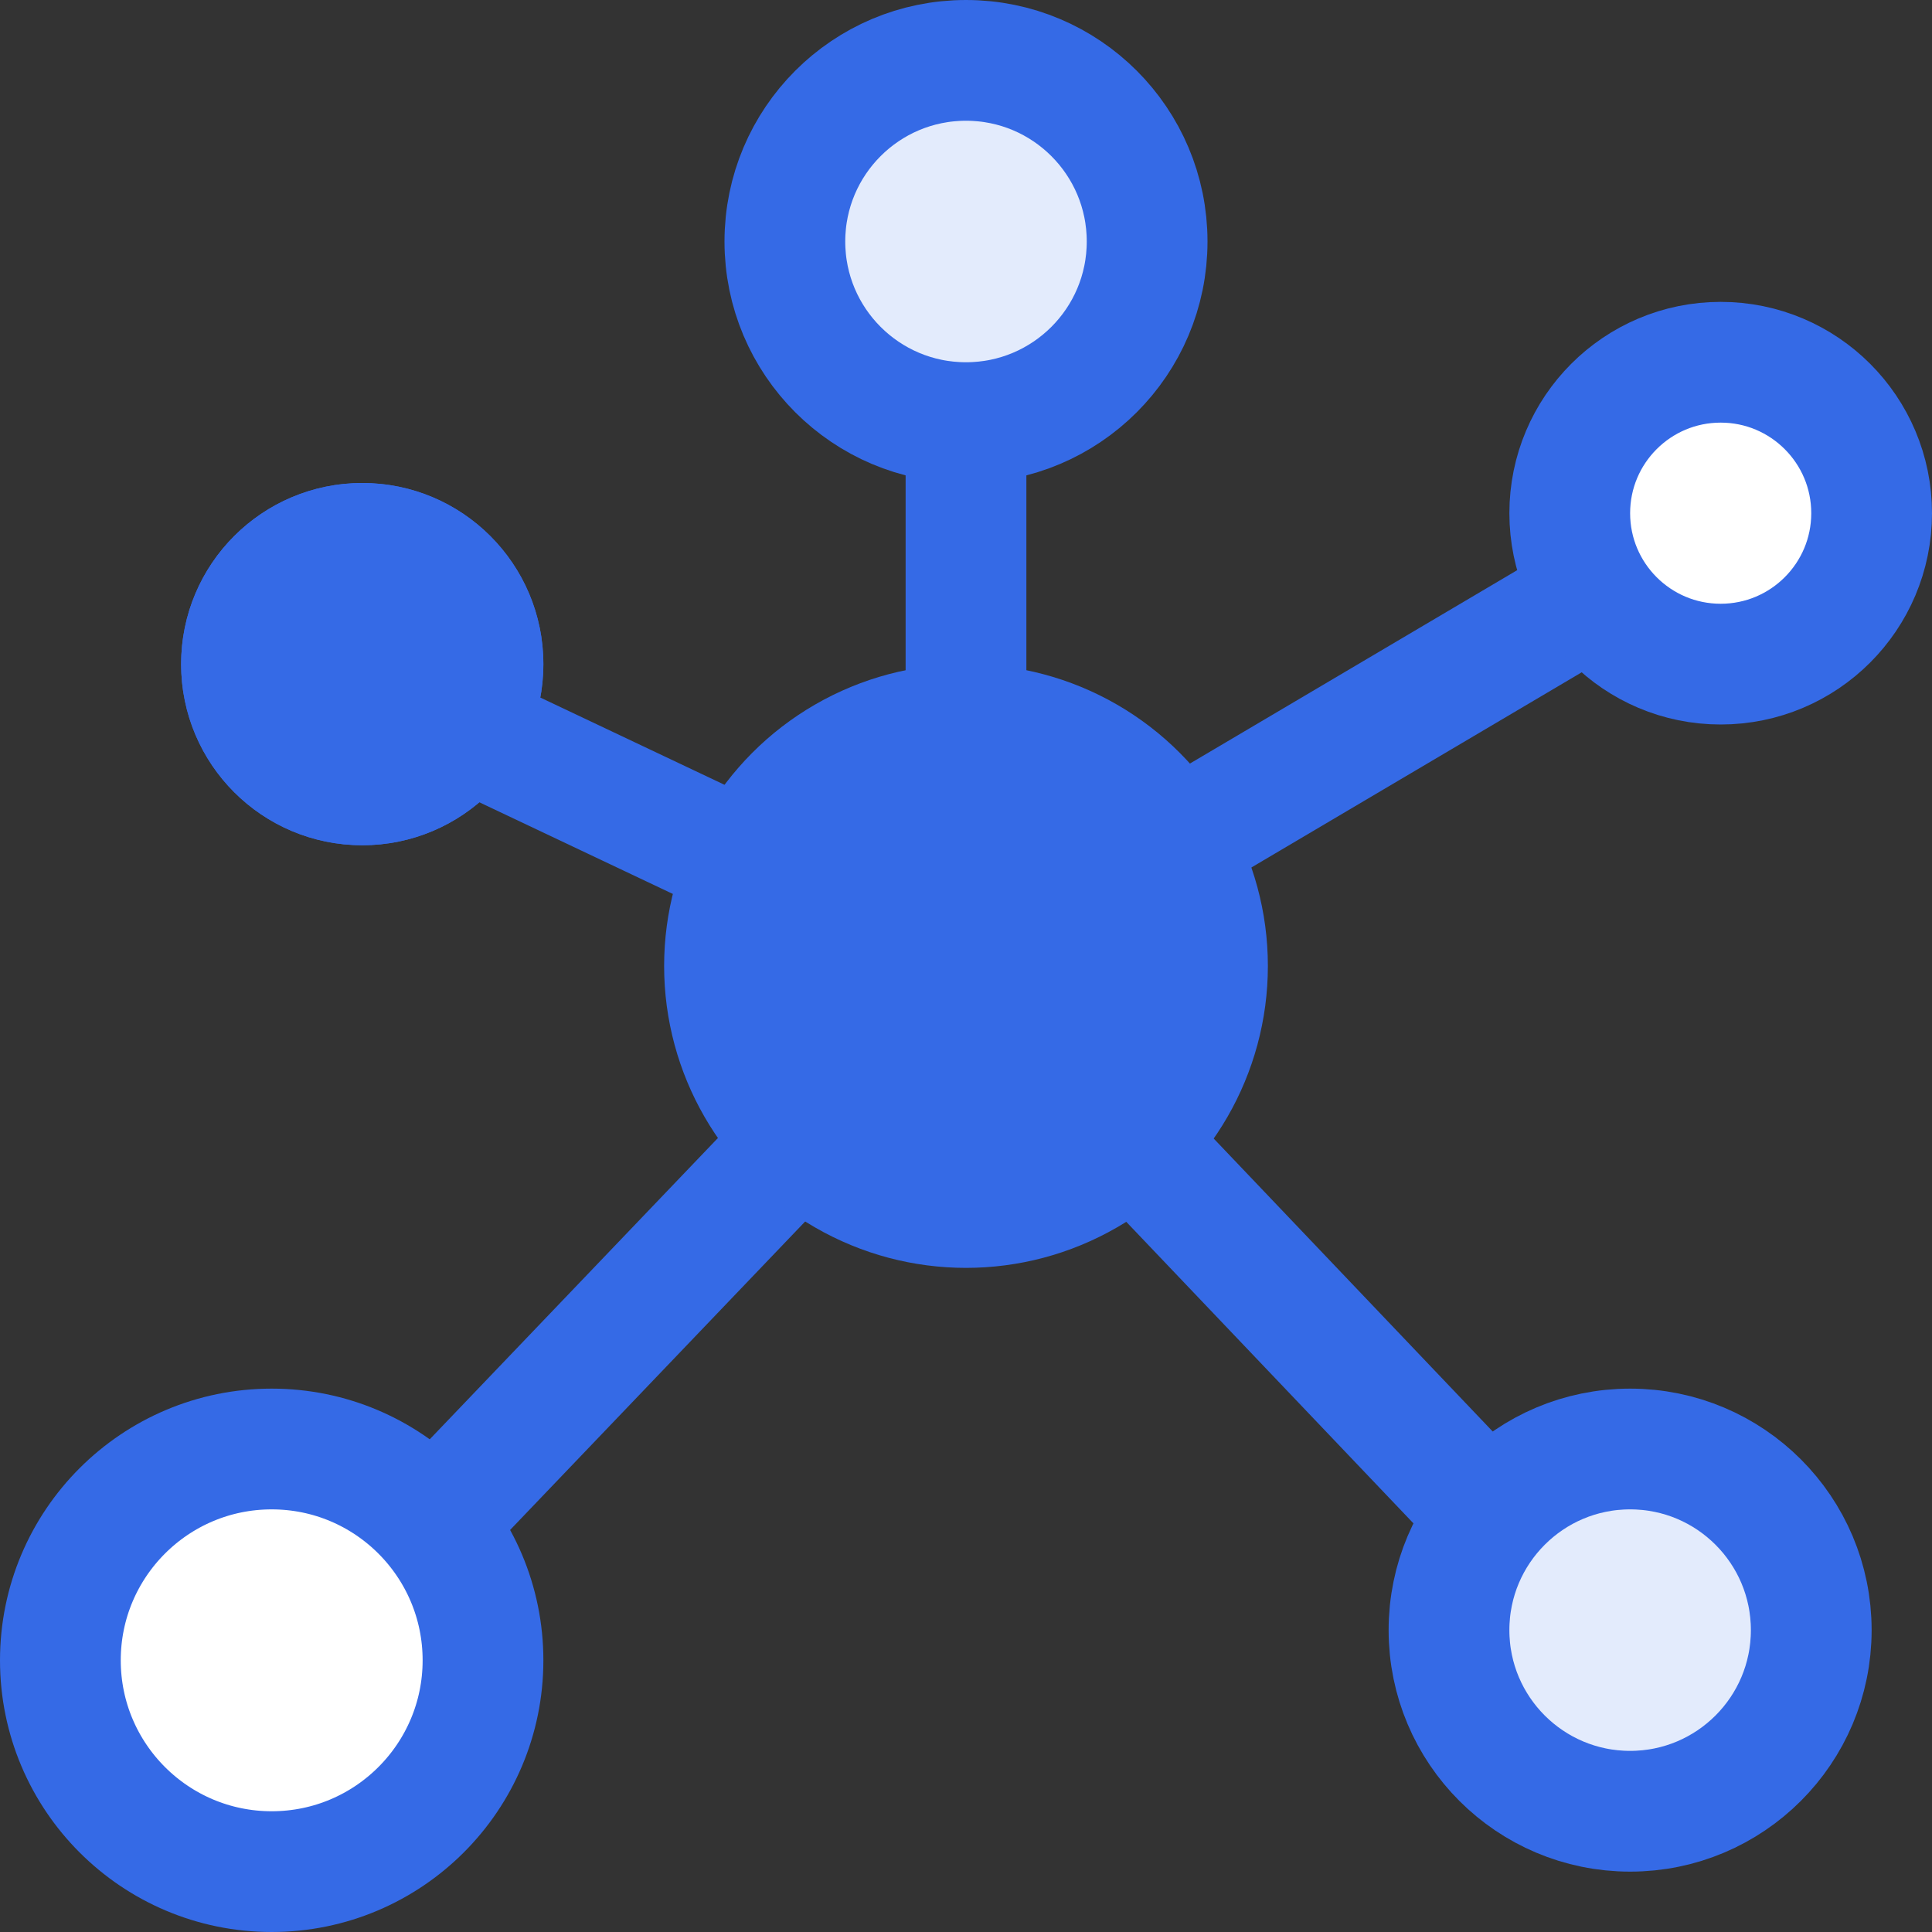
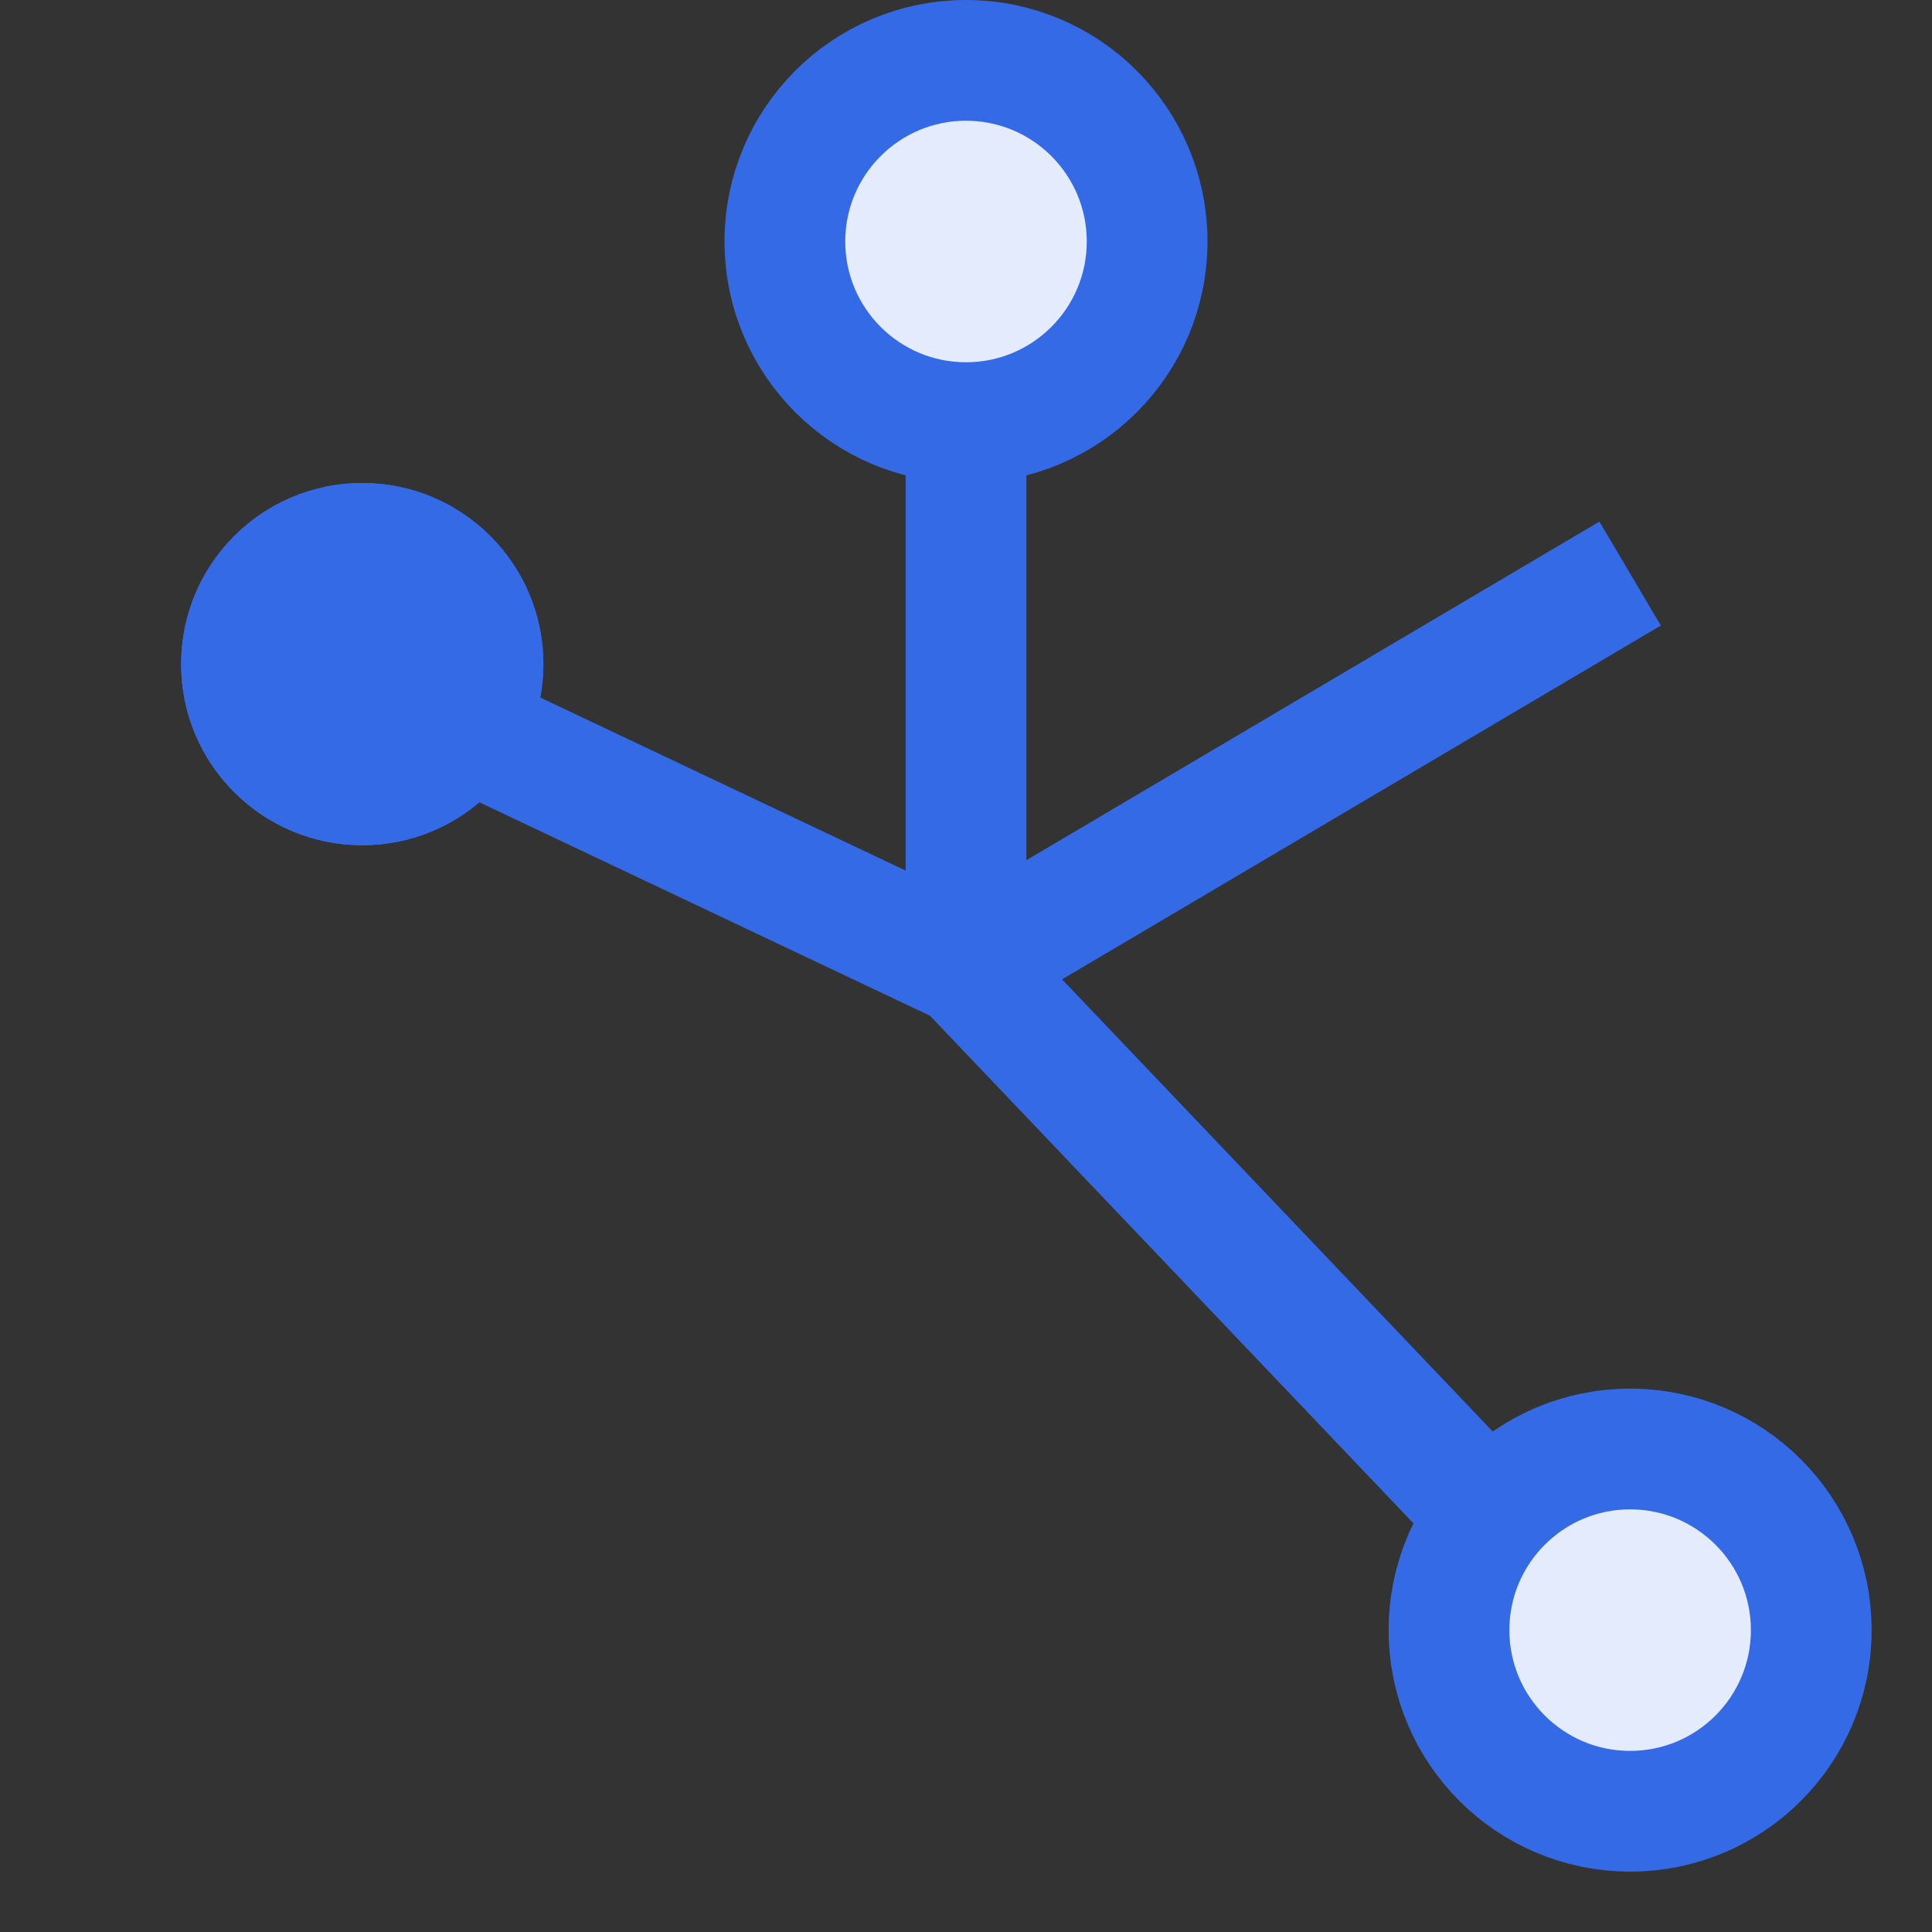
<svg xmlns="http://www.w3.org/2000/svg" width="32" height="32" viewBox="0 0 32 32" fill="none">
  <rect x="0" y="0" width="32" height="32" fill="#333333" stroke="none" />
-   <path d="M16 16V0.5M16 16L5 27.5M16 16L6.5 11.5M16 16L27 9.5M16 16L26 26.5" stroke="#356AE6" stroke-width="2" />
-   <circle cx="16" cy="16" r="5" fill="#356AE6" />
-   <circle cx="4.5" cy="27.5" r="3.5" fill="white" stroke="#356AE6" stroke-width="2" />
-   <circle cx="28.5" cy="8.5" r="2.5" fill="white" stroke="#356AE6" stroke-width="2" />
+   <path d="M16 16V0.5M16 16M16 16L6.5 11.5M16 16L27 9.5M16 16L26 26.5" stroke="#356AE6" stroke-width="2" />
  <circle cx="16" cy="4" r="3" fill="#E3EBFC" stroke="#356AE6" stroke-width="2" />
  <circle cx="27" cy="27" r="3" fill="#E3EBFC" stroke="#356AE6" stroke-width="2" />
  <circle cx="6" cy="11" r="2" fill="#356AE6" stroke="#356AE6" stroke-width="2" />
  <circle cx="6" cy="11" r="3" fill="#356AE6" />
</svg>